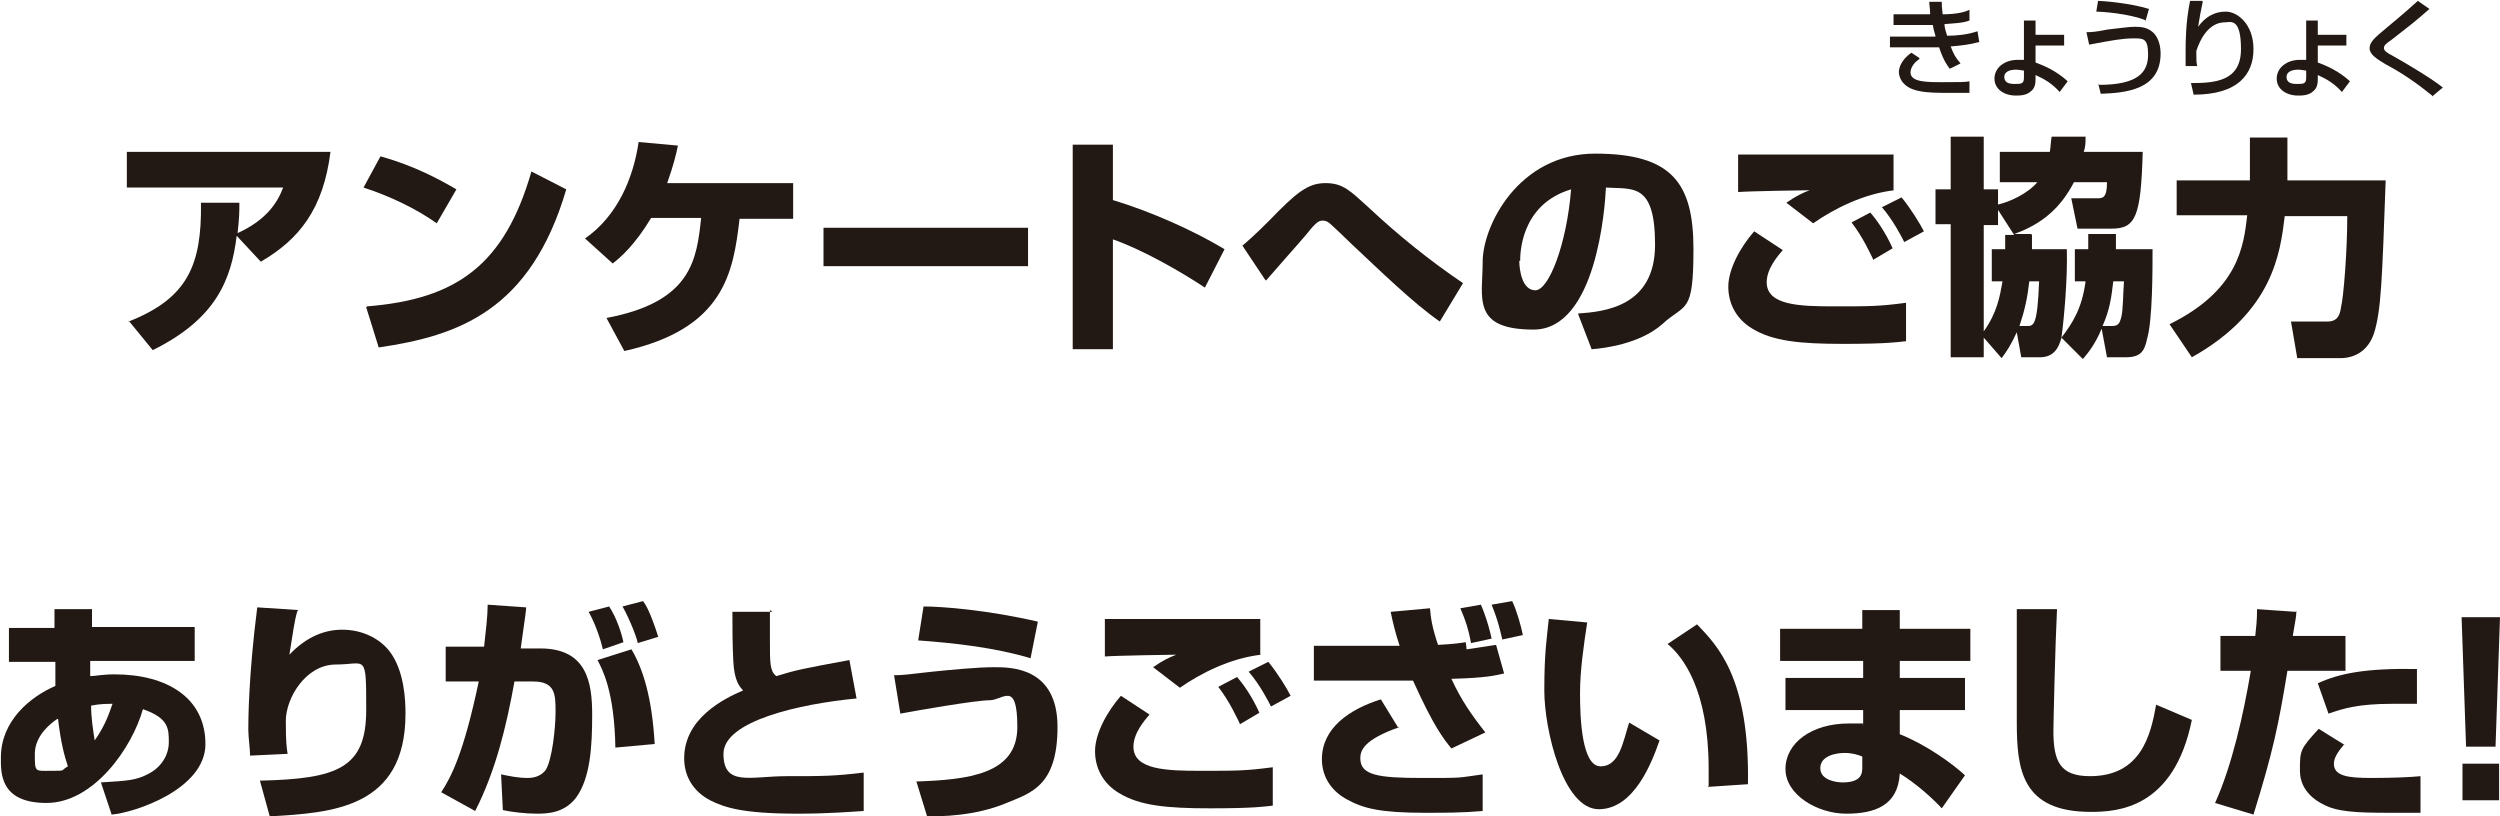
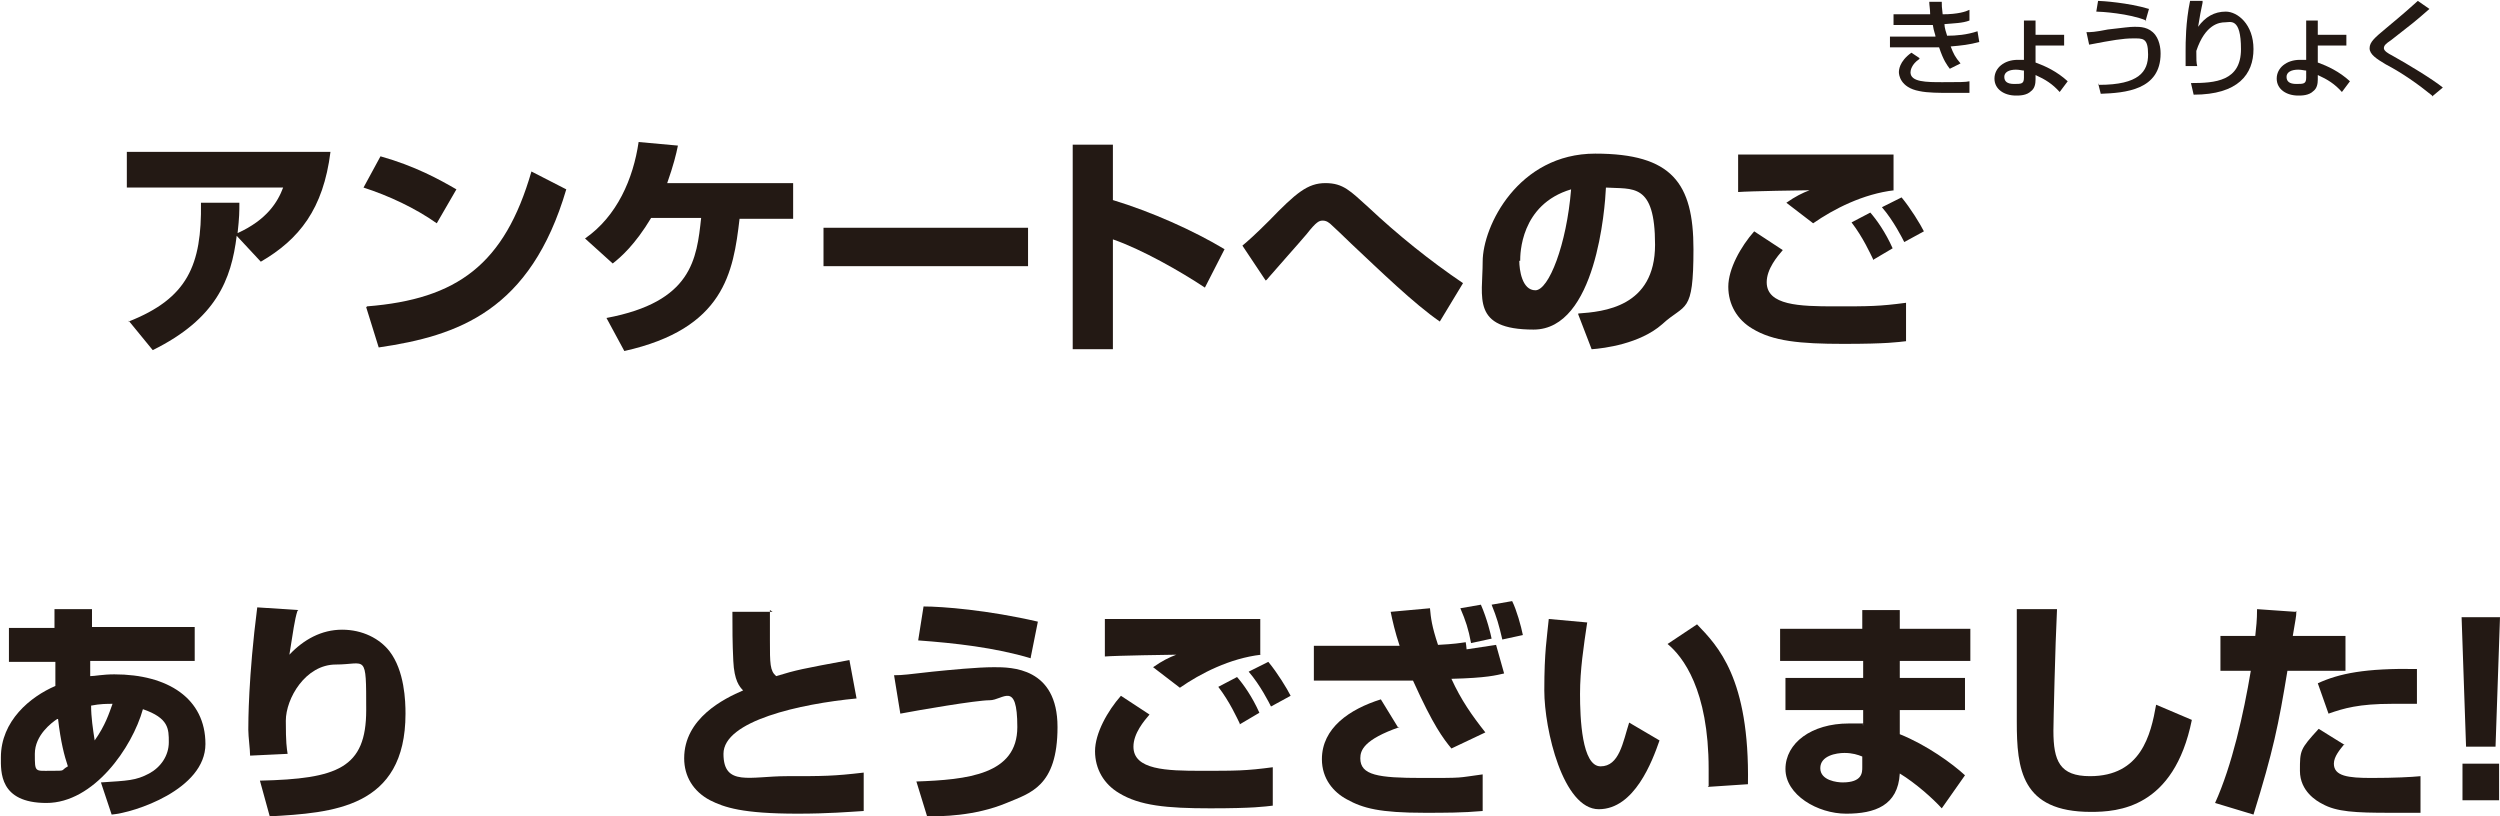
<svg xmlns="http://www.w3.org/2000/svg" id="_レイヤー_2" width="279.9" height="91.4" viewBox="0 0 279.9 91.4">
  <g id="_アンケート_2_SP">
    <path d="m14.4,36c6.6-2.6,8.2-6.3,8.1-13.3h4.3c0,1,0,1.6-.2,3.4,3.3-1.5,4.5-3.5,5.1-5.1H14.2v-4h22.8c-.8,6.4-3.5,9.8-7.8,12.3l-2.7-2.9c-.6,4.9-2.3,9.3-9.4,12.8l-2.7-3.3Z" style="fill:#231914;" />
    <path d="m48.9,25c-2.4-1.7-5.4-3.1-8.2-4l1.9-3.5c3.9,1.1,6.6,2.6,8.5,3.7l-2.2,3.8Zm-7.8,9.3c10.1-.8,15.4-4.7,18.4-15.1l3.9,2c-4,13.6-12.1,16.4-21,17.7l-1.4-4.5Z" style="fill:#231914;" />
    <path d="m88.8,20.6v3.9h-6c-.7,6-1.7,12.3-12.9,14.8l-2-3.7c9.6-1.8,10.1-6.6,10.6-11.2h-5.6c-1.8,3-3.4,4.4-4.3,5.1l-3.1-2.8c3.6-2.5,5.4-6.7,6-10.8l4.4.4c-.2,1-.5,2.2-1.2,4.2h14.1Z" style="fill:#231914;" />
    <path d="m115.1,25.5v4.3h-22.9v-4.3h22.9Z" style="fill:#231914;" />
    <path d="m124.6,16.2v6.2c4.3,1.3,9,3.4,12.5,5.5l-2.2,4.3c-2.7-1.8-7.1-4.3-10.3-5.4v12.3h-4.5v-22.9h4.5Z" style="fill:#231914;" />
    <path d="m161.2,36c-2.9-2-6.7-5.7-9.9-8.7-.7-.7-2.1-2-2.1-2-.4-.4-.7-.6-1.1-.6s-.7.1-1.8,1.5c-1.1,1.3-3,3.4-4.2,4.8-.1.1-.3.4-.4.4l-2.6-3.9c.6-.5,1.4-1.2,3-2.8,3-3.1,4.3-4.2,6.3-4.2s2.8.9,4.8,2.7c3.3,3.1,6.9,6,10.6,8.5l-2.6,4.3Z" style="fill:#231914;" />
    <path d="m176.7,35.1c2.8-.2,8.6-.7,8.6-7.7s-2.5-6.2-5.5-6.4c-.1,2.3-1.1,15.9-8.1,15.9s-5.7-3.6-5.7-7.6,4-12.1,12.6-12.1,11,3.3,11,10.7-.9,6-3.5,8.4c-2.5,2.2-6.5,2.7-7.9,2.8l-1.5-3.9Zm-6.6-5.9c0,1,.3,3.3,1.8,3.3s3.5-5.1,4-11.3c-5.7,1.7-5.7,7.3-5.7,8Z" style="fill:#231914;" />
    <path d="m199.6,28c-.6.7-1.8,2.1-1.8,3.6,0,2.6,3.7,2.7,7.6,2.7s5,0,8-.4v4.3c-.9.1-2.1.3-7,.3s-7.9-.3-10.2-1.7c-1.7-1-2.7-2.7-2.7-4.7s1.4-4.5,2.9-6.2l3.2,2.1Zm12.5-6.7c-3.5.4-6.8,2.1-9.1,3.7l-3-2.3c1-.7,1.8-1.1,2.6-1.4-.5,0-6.8.1-8,.2v-4.2c2.8,0,14.9,0,17.4,0v4Zm-2.4,7.7c-.3-.6-1.1-2.4-2.4-4.1l2.1-1.1c.7.8,1.7,2.2,2.5,4l-2.2,1.3Zm3.5-1.9c-.2-.4-1.2-2.4-2.5-3.9l2.2-1.1c1,1.2,2.1,3,2.5,3.8l-2.2,1.2Z" style="fill:#231914;" />
-     <path d="m227.5,26.3c0,1,0,1.2,0,1.6h3.9c.1,3.2-.3,7.7-.6,9.9,1.3-1.7,2.3-3.3,2.7-6.3h-1.2v-3.6h1.5v-1.7h3.1c0,.8,0,1.1,0,1.7h4.1c0,2.4,0,7.9-.6,10-.3,1.4-.7,2.1-2.4,2.1h-2.1l-.6-3.2c-.7,1.7-1.5,2.7-2.1,3.4l-2.4-2.4c-.3,1.2-.9,2.2-2.4,2.2h-2.1l-.5-2.8c-.7,1.5-1.1,2.1-1.7,2.9l-2-2.3v2.2h-3.7v-14.9h-1.7v-3.9h1.7v-5.9h3.7v5.9h1.6v1.7c1.3-.3,3.3-1.2,4.4-2.5h-4.2v-3.4h5.6c.1-.6.1-1.1.2-1.7h3.8c0,.7,0,1.1-.2,1.7h6.6c-.2,7.3-.8,8.6-3.5,8.6h-3.8l-.7-3.4h2.9c.6,0,1.1,0,1.1-1.8h-3.7c-1.5,2.9-3.6,4.7-6.7,5.8h1.9Zm-2,0l-1.8-2.8v1.7h-1.6v11.9c1.5-2.1,1.8-3.9,2.1-5.6h-1.2v-3.6h1.5c0-.4,0-.6,0-1.6h1Zm1.4,10.2c.8,0,1.2,0,1.4-5h-1.1c-.2,1.8-.5,3.2-1.1,5h.8Zm9.5,0c.7,0,.9-.2,1.1-1,.2-.7.2-2.7.3-4h-1.2c-.2,1.8-.4,3.2-1.2,5h1Z" style="fill:#231914;" />
-     <path d="m242.9,36.3c7.7-3.8,8.3-8.7,8.7-12.2h-7.9v-3.9h8.2c0-1.6,0-1.8,0-2.9v-1.9h4.2v1.9c0,1.5,0,2.8,0,2.9h11c-.4,11.2-.5,14.5-1.3,17.1-.7,2.1-2.3,2.8-3.8,2.8h-4.8l-.7-4.1h4.1c1.2,0,1.4-.9,1.5-1.6.3-1.2.7-6.4.7-10.2h-7c-.5,4.1-1.3,10.7-10.4,15.8l-2.5-3.7Z" style="fill:#231914;" />
    <path d="m6.1,68.2h4.2v2c0,0,11.5,0,11.5,0v3.8h-11.7c0,.5,0,1.1,0,1.7.5,0,1.4-.2,2.7-.2,6,0,10.2,2.7,10.2,7.8s-8,7.7-10.5,7.9l-1.2-3.6c3-.2,3.9-.2,5.4-1,1.3-.7,2.2-2,2.2-3.5s0-2.7-2.9-3.7c-1.2,4.3-5.5,10.5-10.8,10.5s-5.1-3.5-5.1-5.1c0-4.1,3.3-6.8,6.1-8,0-1.4,0-2.1,0-2.7H1v-3.8h5.1v-2Zm.3,12.3c-.6.4-2.5,1.8-2.5,3.9s0,1.9,1.8,1.9,1,0,1.9-.5c-.4-1.2-.8-2.7-1.1-5.3Zm6.2-1.7c-.6,0-1.4,0-2.4.2,0,1.3.2,2.6.4,3.9,1.2-1.7,1.6-3,2-4.1Z" style="fill:#231914;" />
    <path d="m33.3,68.4c-.3.9-.5,2.4-.9,4.9,1.6-1.7,3.6-2.8,5.9-2.8s4.2,1,5.3,2.4c1.7,2.2,1.8,5.6,1.8,7,0,10.6-8.2,11.1-15.2,11.5l-1.1-4c8.7-.2,11.9-1.4,11.9-7.9s0-5.1-3.4-5.1-5.6,3.8-5.6,6.3.1,3,.2,3.7l-4.2.2c0-.7-.2-2.1-.2-2.9s0-5.9,1-13.7l4.6.3Z" style="fill:#231914;" />
-     <path d="m58.9,68.2c-.1,1-.3,2.1-.6,4.4h2.2c5.2,0,5.8,3.8,5.8,7.4s-.2,7.1-1.8,9.3c-1.3,1.7-3.1,1.8-4.4,1.8s-2.9-.2-3.8-.4l-.2-4c1,.2,1.9.4,3,.4s1.7-.5,2-.9c.7-1.1,1.1-4.6,1.1-6.5s0-3.4-2.5-3.4h-2.1c-.9,5-2.1,10-4.4,14.5l-3.8-2.1c1.1-1.7,2.5-4.3,4.2-12.4h-3.7c0,0,0-3.9,0-3.9h4.3c.2-1.9.4-3.4.4-4.7l4.3.3Zm8.6,4.5c-.2-.9-.8-2.8-1.6-4.2l2.3-.6c.8,1.2,1.4,3,1.6,4l-2.3.8Zm1.4,11.1c-.1-6.5-1.5-8.9-2-9.9l3.8-1.2c1.3,2.2,2.3,5.4,2.6,10.6l-4.4.4Zm2.5-11.8c0-.3-.8-2.5-1.7-4.1l2.3-.6c.3.4.8,1.2,1.7,4l-2.3.7Z" style="fill:#231914;" />
    <path d="m86.2,68.3c0,1.2,0,2.1,0,3.4,0,2.6,0,3.4.7,4,2.3-.7,2.8-.8,8.2-1.8l.8,4.3c-6.3.6-14.9,2.5-14.9,6.2s3,2.5,7.1,2.5,5.2,0,8.6-.4v4.3c-1.6.1-4,.3-7.4.3-6.2,0-8.2-.7-9.8-1.5-1.9-1-2.9-2.7-2.9-4.7,0-4.5,4.5-6.7,6.6-7.6-.4-.4-1-1.1-1.1-3.3-.1-2.1-.1-3.5-.1-5.5h4.5Z" style="fill:#231914;" />
    <path d="m102.5,87.5c5.9-.2,11.4-.8,11.4-6.1s-1.6-3-3.1-3-7.9,1.1-10,1.5l-.7-4.3c1,0,1.6-.1,4.3-.4,2-.2,5-.5,6.9-.5s7.1,0,7.1,6.7-3.1,7.4-5.7,8.5c-3.6,1.5-7.4,1.5-8.9,1.5l-1.2-3.9Zm12.9-13.8c-4-1.2-8.5-1.7-12.6-2l.6-3.8c2.1,0,7.2.4,12.8,1.7l-.8,4Z" style="fill:#231914;" />
    <path d="m128.7,80c-.6.7-1.8,2.1-1.8,3.6,0,2.6,3.7,2.7,7.6,2.7s5,0,8-.4v4.3c-.9.1-2.1.3-7,.3s-7.9-.3-10.2-1.7c-1.7-1-2.7-2.7-2.7-4.7s1.4-4.5,2.9-6.2l3.2,2.1Zm12.5-6.7c-3.5.4-6.8,2.1-9.1,3.7l-3-2.3c1-.7,1.8-1.1,2.6-1.4-.5,0-6.8.1-8,.2v-4.2c2.8,0,14.9,0,17.4,0v4Zm-2.4,7.7c-.3-.6-1.1-2.4-2.4-4.1l2.1-1.1c.7.8,1.7,2.2,2.5,4l-2.2,1.3Zm3.5-1.9c-.2-.4-1.2-2.4-2.5-3.9l2.2-1.1c1,1.2,2.1,3,2.5,3.8l-2.2,1.2Z" style="fill:#231914;" />
    <path d="m160.1,68.1c.1,1.1.2,2,.9,4.1,1.9-.1,2.4-.2,3.1-.3,0,0,.1.6.1.8l3.3-.5.9,3.2c-.9.2-1.9.5-5.9.6,1.1,2.4,2.3,4.1,3.8,6l-3.8,1.8c-.9-1.1-2-2.5-4.3-7.6-.3,0-.8,0-1,0h-10.1v-3.9h9.6c-.5-1.5-.8-2.8-1-3.8l4.4-.4Zm-3.4,13.3c-4,1.4-4.4,2.6-4.4,3.5,0,1.9,2,2.2,6.9,2.2s3.8,0,6.8-.4v4.1c-2.2.2-4.3.2-6.5.2-5,0-6.9-.5-8.7-1.5-1.5-.8-2.8-2.3-2.8-4.5,0-3.5,3.1-5.6,6.6-6.7l1.9,3.1Zm8-9.4c-.3-1.6-.6-2.5-1.2-3.9l2.3-.4c.7,1.6,1.1,3.3,1.2,3.8l-2.3.5Zm3.5-.4c-.4-1.7-.6-2.4-1.2-3.9l2.3-.4c.5,1,1,2.8,1.2,3.8l-2.3.5Z" style="fill:#231914;" />
    <path d="m177.7,69.7c-.4,2.7-.8,5.3-.8,8s.2,8.1,2.3,8.1,2.5-2.7,3.2-4.9l3.4,2c-.8,2.3-2.8,7.7-6.8,7.7s-6.1-8.9-6.1-13.3.3-5.9.5-8l4.4.4Zm13.6,18.3c0-.5,0-1.1,0-1.9,0-8.9-2.9-12.6-4.6-14l3.3-2.2c2.3,2.4,5.9,6,5.7,17.9l-4.5.3Z" style="fill:#231914;" />
    <path d="m208.5,70.4v-2.1h4.2v2.1h7.9v3.6h-7.9v1.9h7.3v3.6h-7.3v2.7c3,1.2,5.9,3.3,7.3,4.6l-2.6,3.7c-1-1.1-2.9-2.8-4.7-3.9-.2,3.6-2.8,4.5-6,4.5s-6.8-2.1-6.8-5,2.9-5.1,7.1-5.1,1.1,0,1.6.2v-1.7h-8.7v-3.6h8.7v-1.9h-9.3v-3.6h9.3Zm0,14.3c-.5-.2-1.1-.4-2-.4s-2.7.3-2.7,1.7,1.9,1.6,2.5,1.6c2.2,0,2.2-1.1,2.2-1.7v-1.1Z" style="fill:#231914;" />
    <path d="m230.3,68.3c-.2,3.9-.4,12.8-.4,13.5,0,3.4.7,5.1,4.1,5.1,5.7,0,6.8-4.6,7.4-8l4,1.7c-2,9.9-8.3,10.3-11.3,10.3-7.8,0-8.3-4.8-8.3-10.1s0-10.8,0-12.6h4.5Z" style="fill:#231914;" />
    <path d="m257.1,68.4c0,.7-.1.9-.4,2.8h5.9v3.9h-6.5c-1,6.1-1.6,9-3.8,16.1l-4.3-1.3c1.9-4.2,3.2-10,4-14.8h-3.4v-3.9h3.9c.1-1,.2-1.7.2-3l4.3.3Zm5.3,15c-.4.5-1.1,1.3-1.1,2.1,0,1.4,1.6,1.6,4.2,1.6s4.5-.1,5.5-.2v4.1c-.6,0-1.4,0-3.4,0-3.9,0-6-.1-7.6-1-.6-.3-2.5-1.4-2.5-3.7s0-2.4,2.1-4.7l2.9,1.8Zm8.2-4.6c-.8,0-1.6,0-2.8,0-3.7,0-5.4.5-7.1,1.1l-1.2-3.4c2.4-1.1,5.3-1.7,11.1-1.6v4Z" style="fill:#231914;" />
    <path d="m279.9,69.1l-.5,14.5h-3.3l-.5-14.5h4.4Zm-.1,16.4v4.1h-4.1v-4.1h4.1Z" style="fill:#231914;" />
    <path d="m217.4.2c0,.4,0,.6.1,1.4,1.7,0,2.6-.3,3-.5v1.2c-.8.3-1.7.3-2.8.4,0,.4.2,1,.3,1.3,1,0,2.2-.1,3.4-.5l.2,1.2c-1.1.3-2,.4-3.2.5.3.8.5,1.2,1.1,1.9l-1.2.6c-.3-.4-.7-.9-1.2-2.4-.5,0-.9,0-1.4,0h-4.1v-1.2h4.2c.2,0,.4,0,.9,0,0-.2-.2-.6-.3-1.3,0,0-.5,0-.6,0h-3.8v-1.2h3.7s.3,0,.4,0c0-.6-.1-1-.1-1.4h1.4Zm-2.5,6.4c-.9.6-1,1.3-1,1.5,0,1.1,1.8,1.1,3.6,1.1s2.6,0,3-.1v1.3c-.4,0-1.1,0-2.2,0s-2.5,0-3.4-.2c-2.2-.4-2.3-1.9-2.3-2.1,0-.2,0-1.2,1.4-2.2l.9.6Z" style="fill:#231914;" />
    <path d="m231.1,5.1h-3.2v1.9c1.1.4,2.4,1,3.6,2.1l-.9,1.2c-.8-.9-1.6-1.4-2.7-1.9v.5c0,.5-.1,1-.5,1.3-.5.5-1.3.5-1.7.5-1.3,0-2.4-.7-2.4-1.9s1.1-2.1,2.6-2.1.5,0,.7,0V2.3s1.3,0,1.3,0v1.6h3.2v1.3Zm-4.5,2.8c-.2,0-.5-.1-.9-.1-.8,0-1.3.3-1.3.8s.3.8,1.1.8,1.1,0,1.1-.7v-.9Z" style="fill:#231914;" />
    <path d="m235,9.5c4.5,0,5.5-1.5,5.5-3.4s-.6-1.8-1.7-1.8-2.3.2-4.9.7l-.3-1.4c.5,0,.9,0,2.4-.3,1.8-.2,2.4-.3,3-.3s1.6,0,2.3.9c.6.8.6,1.9.6,2.1,0,4.1-4,4.4-6.7,4.5l-.3-1.2Zm5.3-7.2c-1.9-.8-5.1-1-5.6-1l.2-1.2c.4,0,3.4.2,5.7.9l-.4,1.4Z" style="fill:#231914;" />
    <path d="m246.6.3c-.2.9-.3,1.5-.5,2.7.8-1.1,1.8-1.7,3.1-1.7s3.1,1.4,3.1,4.2-1.7,5.1-6.7,5.1l-.3-1.3c2.7,0,5.6-.2,5.6-3.8s-1.2-3-1.8-3-2.2.2-3.2,3.2c0,1,0,1.3.1,1.7h-1.3c0-.4,0-.8,0-1.7s0-3.2.5-5.6h1.4Z" style="fill:#231914;" />
    <path d="m262.7,5.1h-3.2v1.9c1.1.4,2.4,1,3.6,2.1l-.9,1.2c-.8-.9-1.6-1.4-2.7-1.9v.5c0,.5-.1,1-.5,1.3-.5.5-1.3.5-1.7.5-1.3,0-2.4-.7-2.4-1.9s1.1-2.1,2.6-2.1.5,0,.7,0V2.3s1.3,0,1.3,0v1.6h3.2v1.3Zm-4.5,2.8c-.2,0-.5-.1-.9-.1-.8,0-1.3.3-1.3.8s.3.8,1.1.8,1.1,0,1.1-.7v-.9Z" style="fill:#231914;" />
    <path d="m272.3,10.7c-1.6-1.3-3.3-2.5-5.2-3.5-1-.6-1.8-1.1-1.8-1.8s.6-1.2,1.8-2.2c2.4-2,2.7-2.3,3.6-3.1l1.3.9c-1.7,1.5-2,1.7-4.3,3.5-.6.4-.8.6-.8.9s.5.6.9.8c1.8,1,4.6,2.7,5.7,3.6l-1.2,1Z" style="fill:#231914;" />
  </g>
</svg>